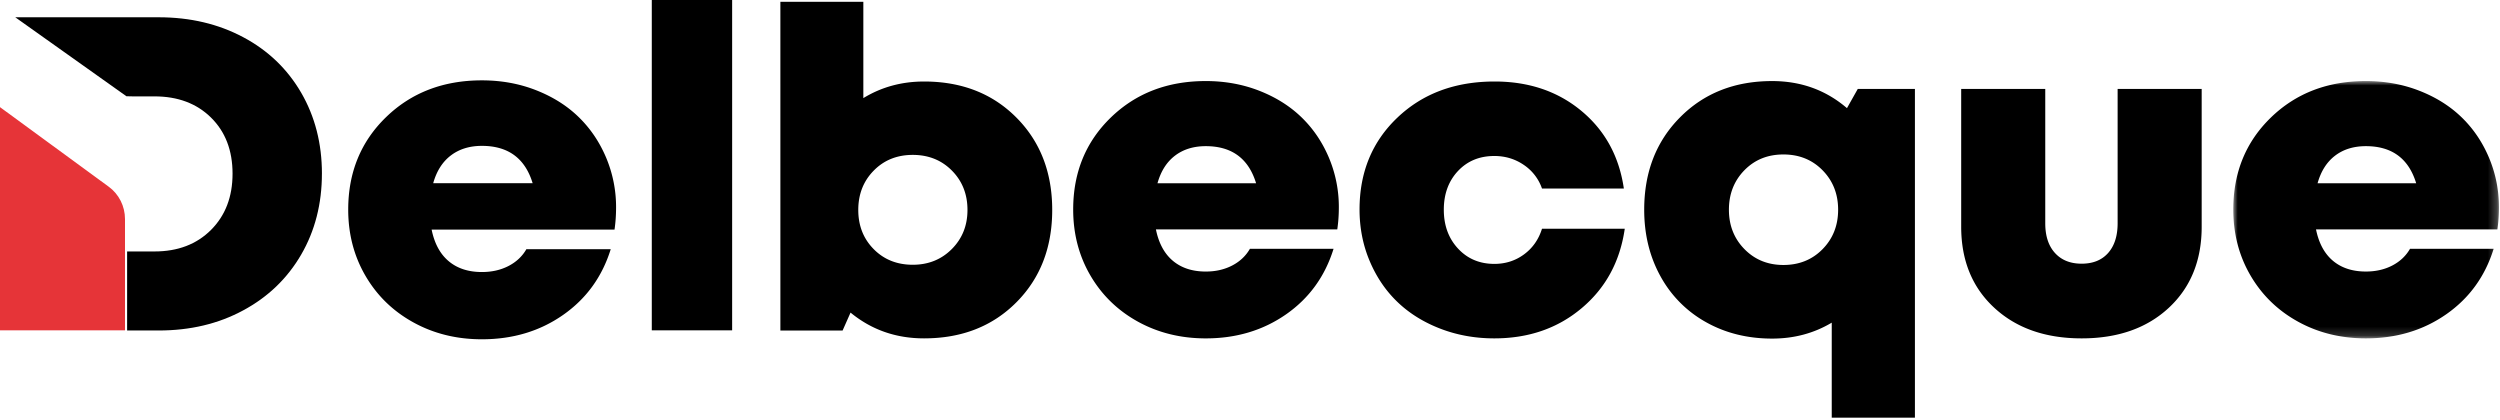
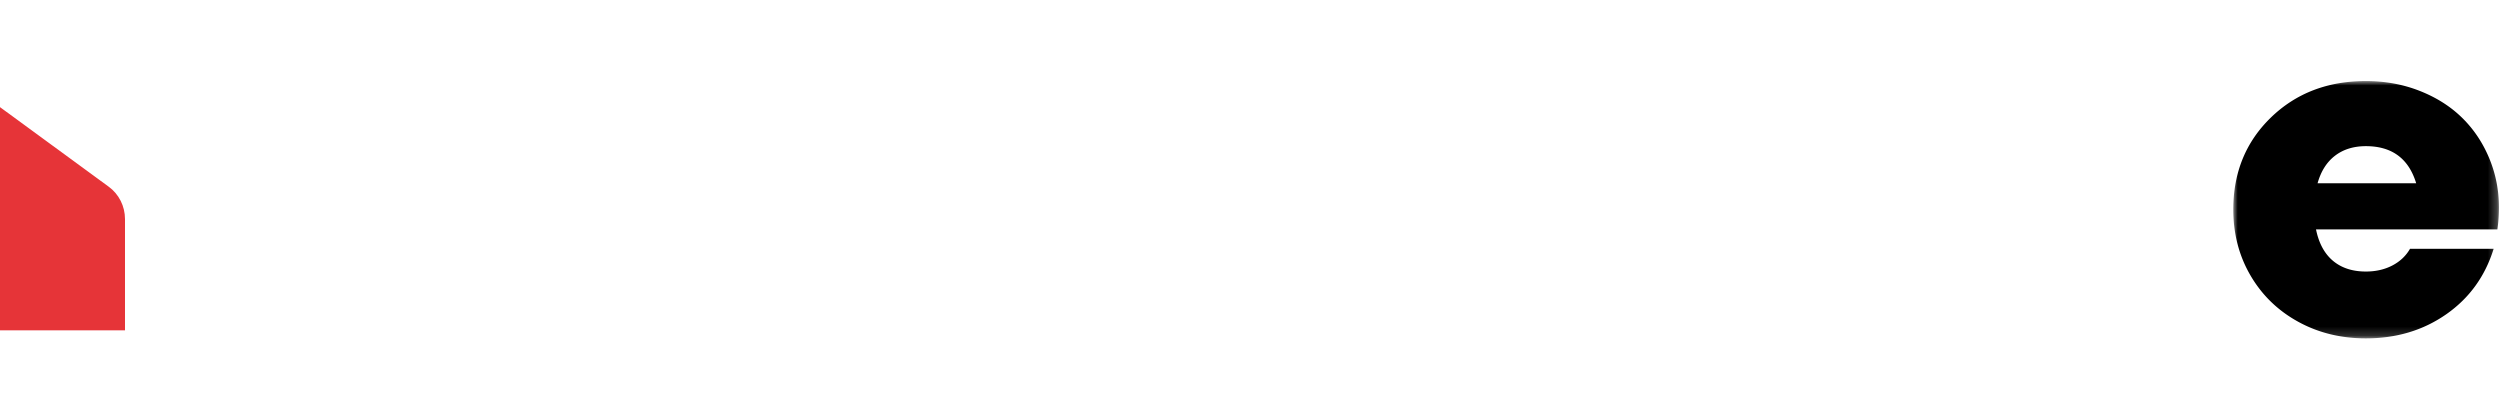
<svg xmlns="http://www.w3.org/2000/svg" xmlns:xlink="http://www.w3.org/1999/xlink" width="280" height="47">
  <defs>
    <path id="prefix__a" d="M0 0h29.753v28.82H0z" />
  </defs>
  <g fill="none" fill-rule="evenodd">
-     <path d="M53.974 16.337c-1.377 0-2.537.357-3.475 1.071-.939.713-1.6 1.75-1.98 3.113h11.138c-.848-2.79-2.742-4.184-5.683-4.184M69 23.254c0 .853-.058 1.673-.174 2.463H48.343c.316 1.557.956 2.74 1.92 3.544.962.804 2.2 1.206 3.711 1.206 1.113 0 2.107-.226 2.98-.677.872-.451 1.54-1.078 2.003-1.884h9.446c-.964 3.102-2.746 5.56-5.347 7.373C60.456 37.093 57.43 38 53.974 38c-2.823 0-5.378-.628-7.66-1.884-2.285-1.255-4.075-2.99-5.37-5.206C39.648 28.694 39 26.217 39 23.475c0-4.167 1.416-7.622 4.249-10.364C46.08 10.371 49.656 9 53.974 9c2.177 0 4.203.37 6.08 1.109 1.878.739 3.468 1.743 4.772 3.016 1.304 1.272 2.326 2.786 3.065 4.541A14.252 14.252 0 0169 23.254M73 37h9V0h-9zM102.23 29.653c1.746 0 3.204-.586 4.374-1.76 1.17-1.176 1.753-2.634 1.753-4.38 0-1.761-.58-3.23-1.741-4.403-1.161-1.174-2.624-1.762-4.386-1.762-1.764 0-3.222.588-4.374 1.762-1.154 1.173-1.73 2.642-1.73 4.404 0 1.76.576 3.225 1.73 4.391 1.152 1.166 2.61 1.748 4.374 1.748m1.26-20.525c4.218 0 7.664 1.345 10.342 4.037 2.677 2.69 4.015 6.14 4.015 10.349 0 4.207-1.338 7.657-4.015 10.347-2.678 2.69-6.124 4.037-10.342 4.037-3.147 0-5.89-.961-8.23-2.887l-.888 2.006h-6.97V.2h9.292v10.789c2.026-1.24 4.292-1.86 6.796-1.86M135.049 16.37c-1.368 0-2.517.355-3.449 1.064-.93.709-1.584 1.74-1.963 3.094h11.046c-.84-2.772-2.718-4.158-5.634-4.158m14.901 6.874c0 .848-.059 1.663-.174 2.447h-20.313c.313 1.548.949 2.724 1.904 3.523.954.799 2.182 1.199 3.682 1.199 1.103 0 2.088-.225 2.953-.674.865-.448 1.527-1.071 1.988-1.872h9.368c-.957 3.083-2.724 5.526-5.302 7.328-2.58 1.802-5.581 2.704-9.007 2.704-2.8 0-5.335-.625-7.6-1.872-2.264-1.248-4.039-2.973-5.325-5.175-1.285-2.201-1.927-4.663-1.927-7.388 0-4.142 1.405-7.575 4.213-10.3 2.809-2.723 6.353-4.086 10.639-4.086 2.158 0 4.167.368 6.029 1.102 1.862.735 3.438 1.733 4.732 2.998 1.294 1.264 2.307 2.768 3.04 4.513a14.19 14.19 0 011.1 5.553M167.367 37.898c-2.158 0-4.175-.364-6.055-1.089-1.877-.724-3.476-1.72-4.793-2.984-1.318-1.264-2.356-2.793-3.114-4.587-.758-1.794-1.136-3.72-1.136-5.773 0-4.175 1.416-7.61 4.25-10.3 2.833-2.692 6.457-4.037 10.873-4.037 3.838 0 7.08 1.097 9.724 3.292 2.644 2.193 4.23 5.09 4.755 8.696h-9.167a5.261 5.261 0 00-2.05-2.655c-.973-.66-2.069-.99-3.287-.99-1.665 0-3.024.563-4.078 1.687-1.054 1.126-1.582 2.57-1.582 4.331 0 1.76.532 3.212 1.595 4.354 1.062 1.142 2.418 1.713 4.065 1.713 1.252 0 2.36-.355 3.324-1.065.964-.708 1.635-1.666 2.013-2.873h9.269c-.529 3.669-2.135 6.633-4.821 8.892-2.683 2.26-5.946 3.388-9.785 3.388M199.743 29.678c1.762 0 3.225-.591 4.387-1.773 1.161-1.184 1.741-2.655 1.741-4.415 0-1.762-.58-3.234-1.741-4.417-1.162-1.183-2.625-1.773-4.387-1.773-1.763 0-3.22.59-4.375 1.773-1.153 1.183-1.729 2.655-1.729 4.417 0 1.76.581 3.231 1.742 4.415 1.162 1.182 2.616 1.773 4.362 1.773zm8.328-19.717h6.4v36.817h-9.316V36.137c-1.993 1.19-4.217 1.785-6.673 1.785-2.75 0-5.218-.611-7.4-1.834a12.992 12.992 0 01-5.104-5.138c-1.219-2.202-1.827-4.688-1.827-7.46 0-4.21 1.341-7.662 4.027-10.361 2.684-2.7 6.119-4.05 10.304-4.05 3.23 0 6.022 1.012 8.378 3.033l1.21-2.151zM242.907 34.473c-2.455 2.283-5.709 3.425-9.762 3.425-4.052 0-7.315-1.142-9.784-3.425-2.473-2.284-3.708-5.309-3.708-9.076V9.96h9.416v15.045c0 1.42.361 2.53 1.087 3.328.725.8 1.72 1.199 2.99 1.199 1.268 0 2.257-.4 2.965-1.199.709-.799 1.063-1.908 1.063-3.328V9.96h9.414v15.437c0 3.767-1.227 6.792-3.681 9.076" fill="#000" />
    <g transform="translate(250.128 9.078)">
      <mask id="prefix__b" fill="#fff">
        <use xlink:href="#prefix__a" />
      </mask>
      <path d="M14.851 7.292c-1.367 0-2.516.354-3.448 1.064-.93.709-1.585 1.74-1.964 3.094h11.046c-.84-2.773-2.718-4.158-5.634-4.158m14.902 6.874c0 .848-.058 1.663-.173 2.447H9.265c.314 1.548.95 2.723 1.904 3.523.956.799 2.183 1.198 3.682 1.198 1.103 0 2.088-.225 2.954-.673.865-.448 1.527-1.072 1.988-1.872h9.367c-.956 3.083-2.724 5.525-5.302 7.327-2.58 1.803-5.58 2.704-9.007 2.704-2.8 0-5.334-.624-7.599-1.872-2.265-1.247-4.04-2.972-5.325-5.174C.642 19.572 0 17.11 0 14.386c0-4.142 1.405-7.576 4.212-10.3C7.022 1.362 10.567 0 14.852 0c2.158 0 4.167.368 6.028 1.102 1.863.734 3.44 1.733 4.732 2.997 1.295 1.265 2.308 2.769 3.04 4.514a14.19 14.19 0 011.1 5.553" fill="#000" mask="url(#prefix__b)" />
    </g>
-     <path d="M36.054 19.451c0 3.375-.776 6.4-2.319 9.061-1.551 2.669-3.715 4.756-6.504 6.253-2.782 1.505-5.94 2.25-9.466 2.25h-3.527v-8.852h3.064c2.617 0 4.725-.806 6.332-2.412 1.606-1.607 2.413-3.708 2.413-6.3 0-2.606-.807-4.701-2.413-6.283-1.607-1.583-3.715-2.374-6.332-2.374h-2.469l-.674-.015L1.71 1.935h16.056c3.526 0 6.684.745 9.466 2.227 2.79 1.48 4.953 3.56 6.504 6.228 1.543 2.662 2.32 5.687 2.32 9.061" fill="#000" />
    <path d="M14 24.539V37H0V12l12.174 8.91C13.322 21.742 14 23.1 14 24.539" fill="#E63438" />
  </g>
</svg>